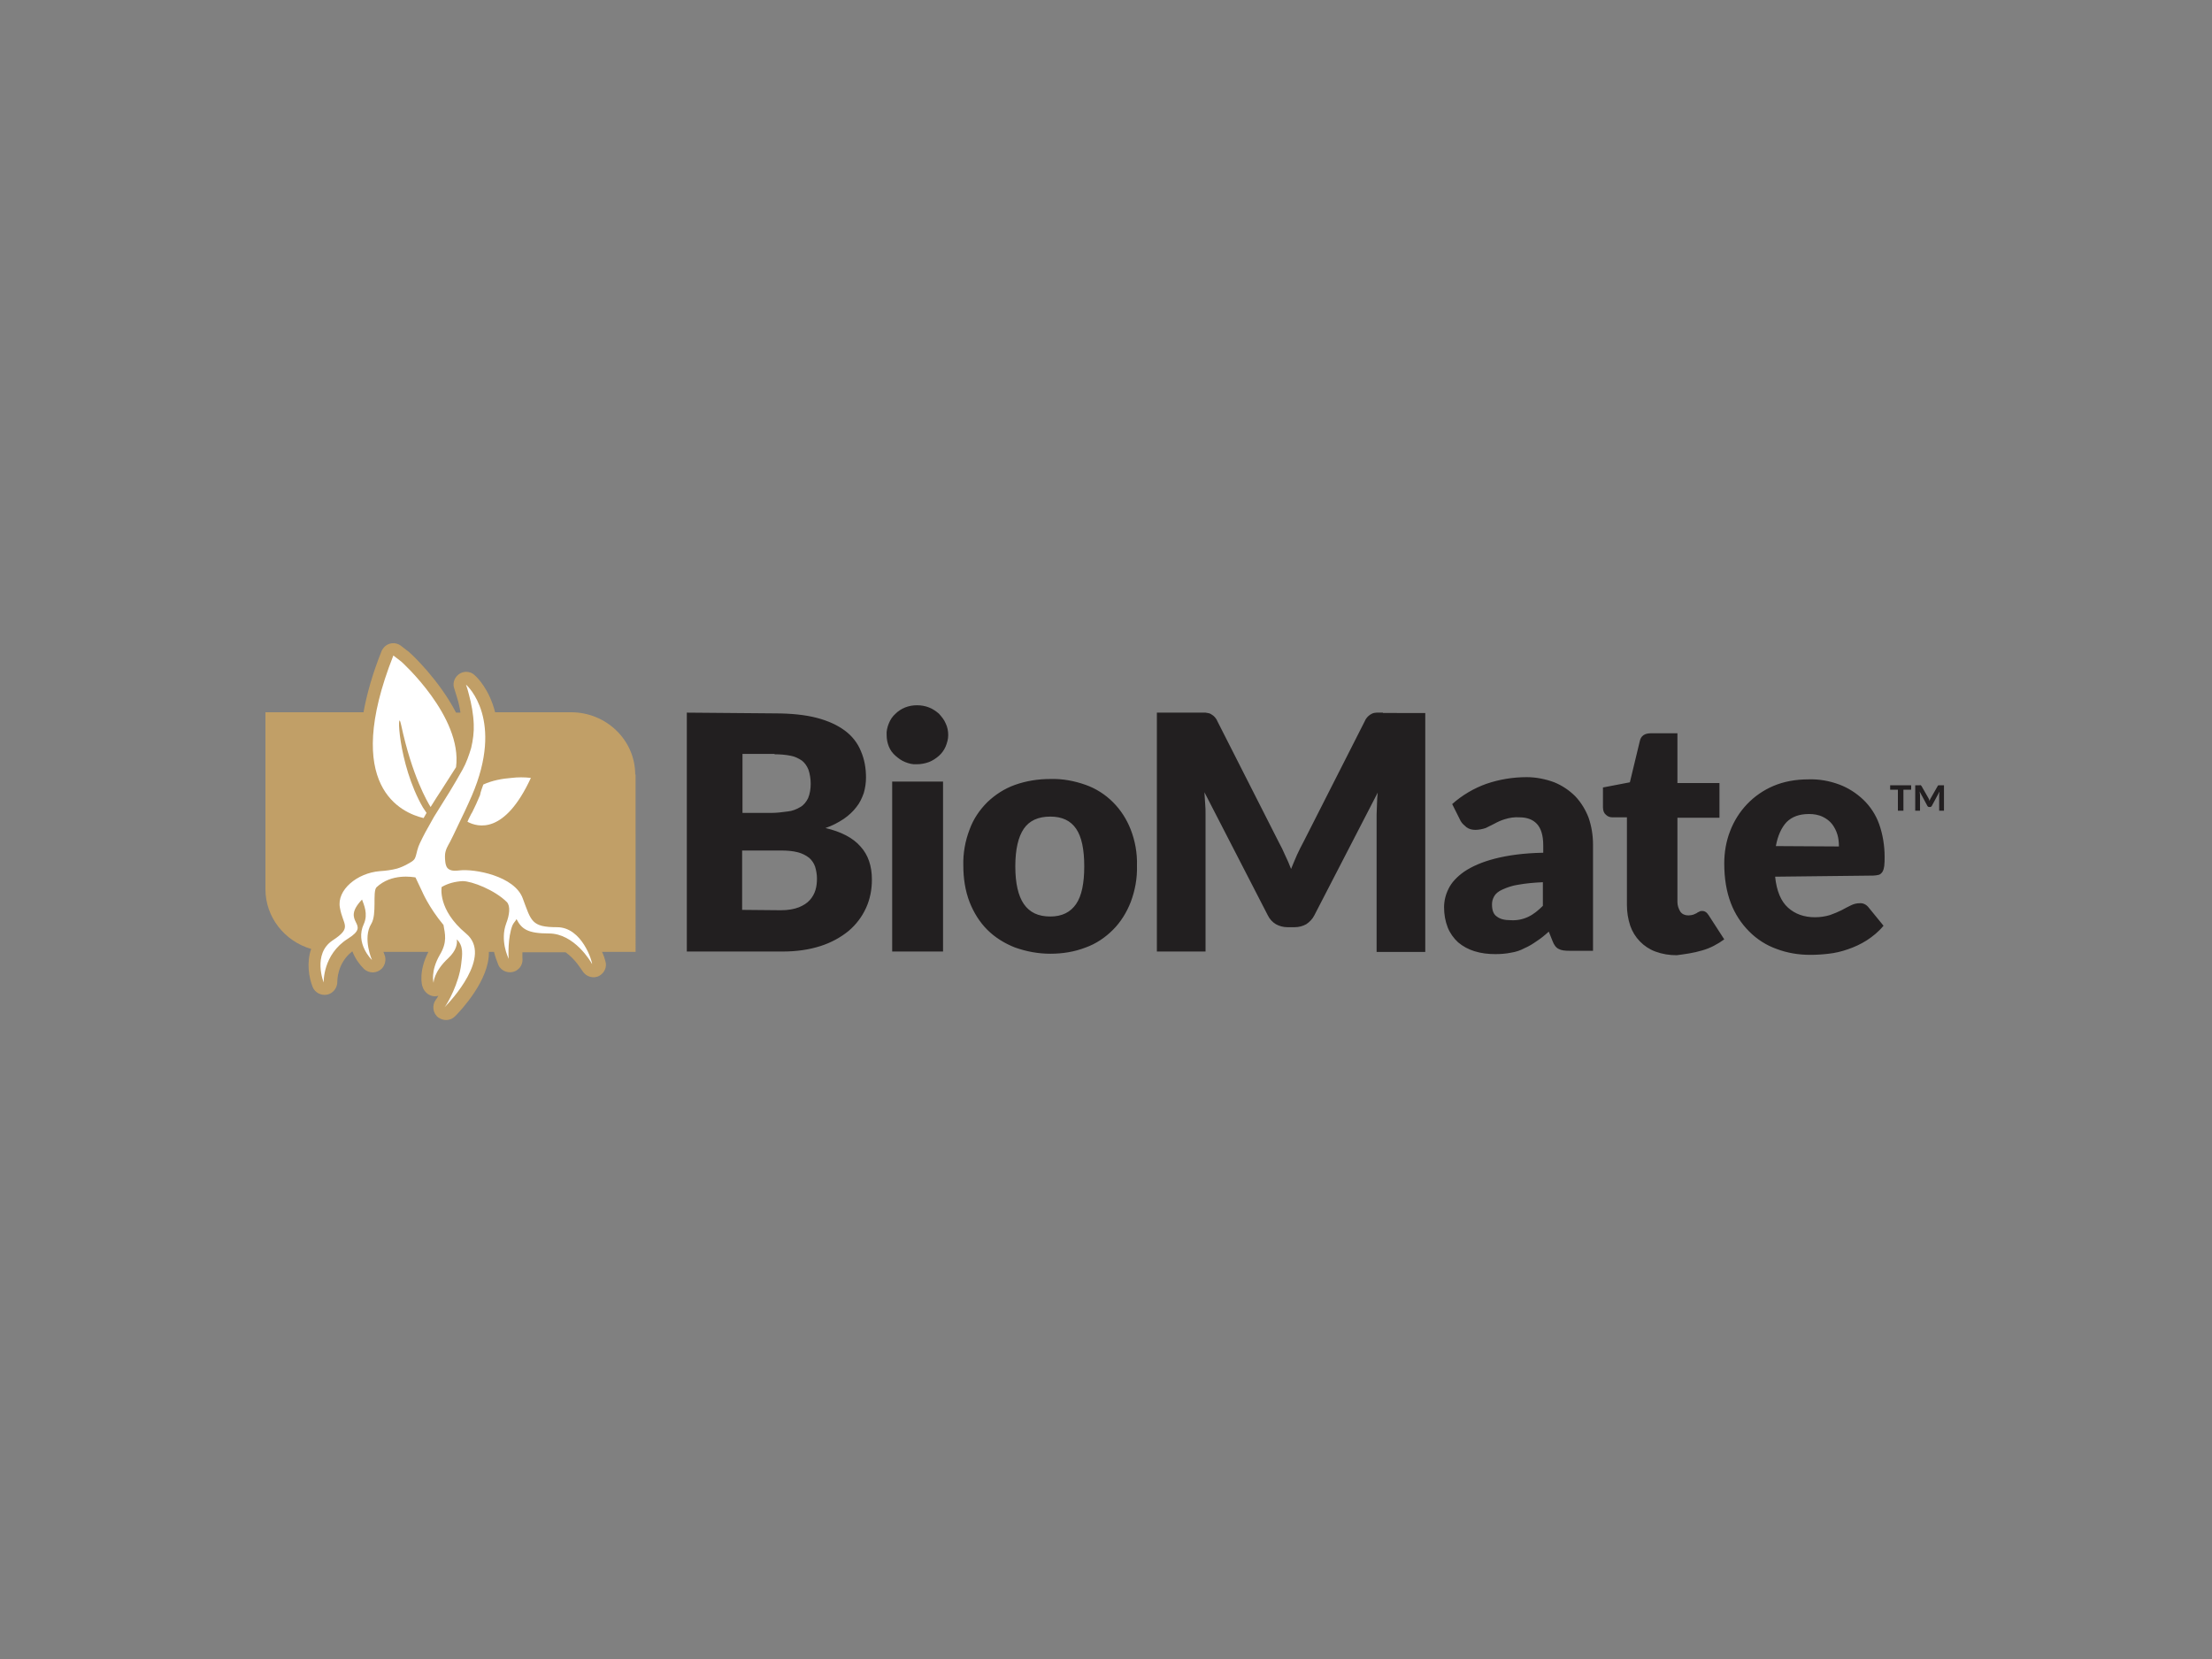
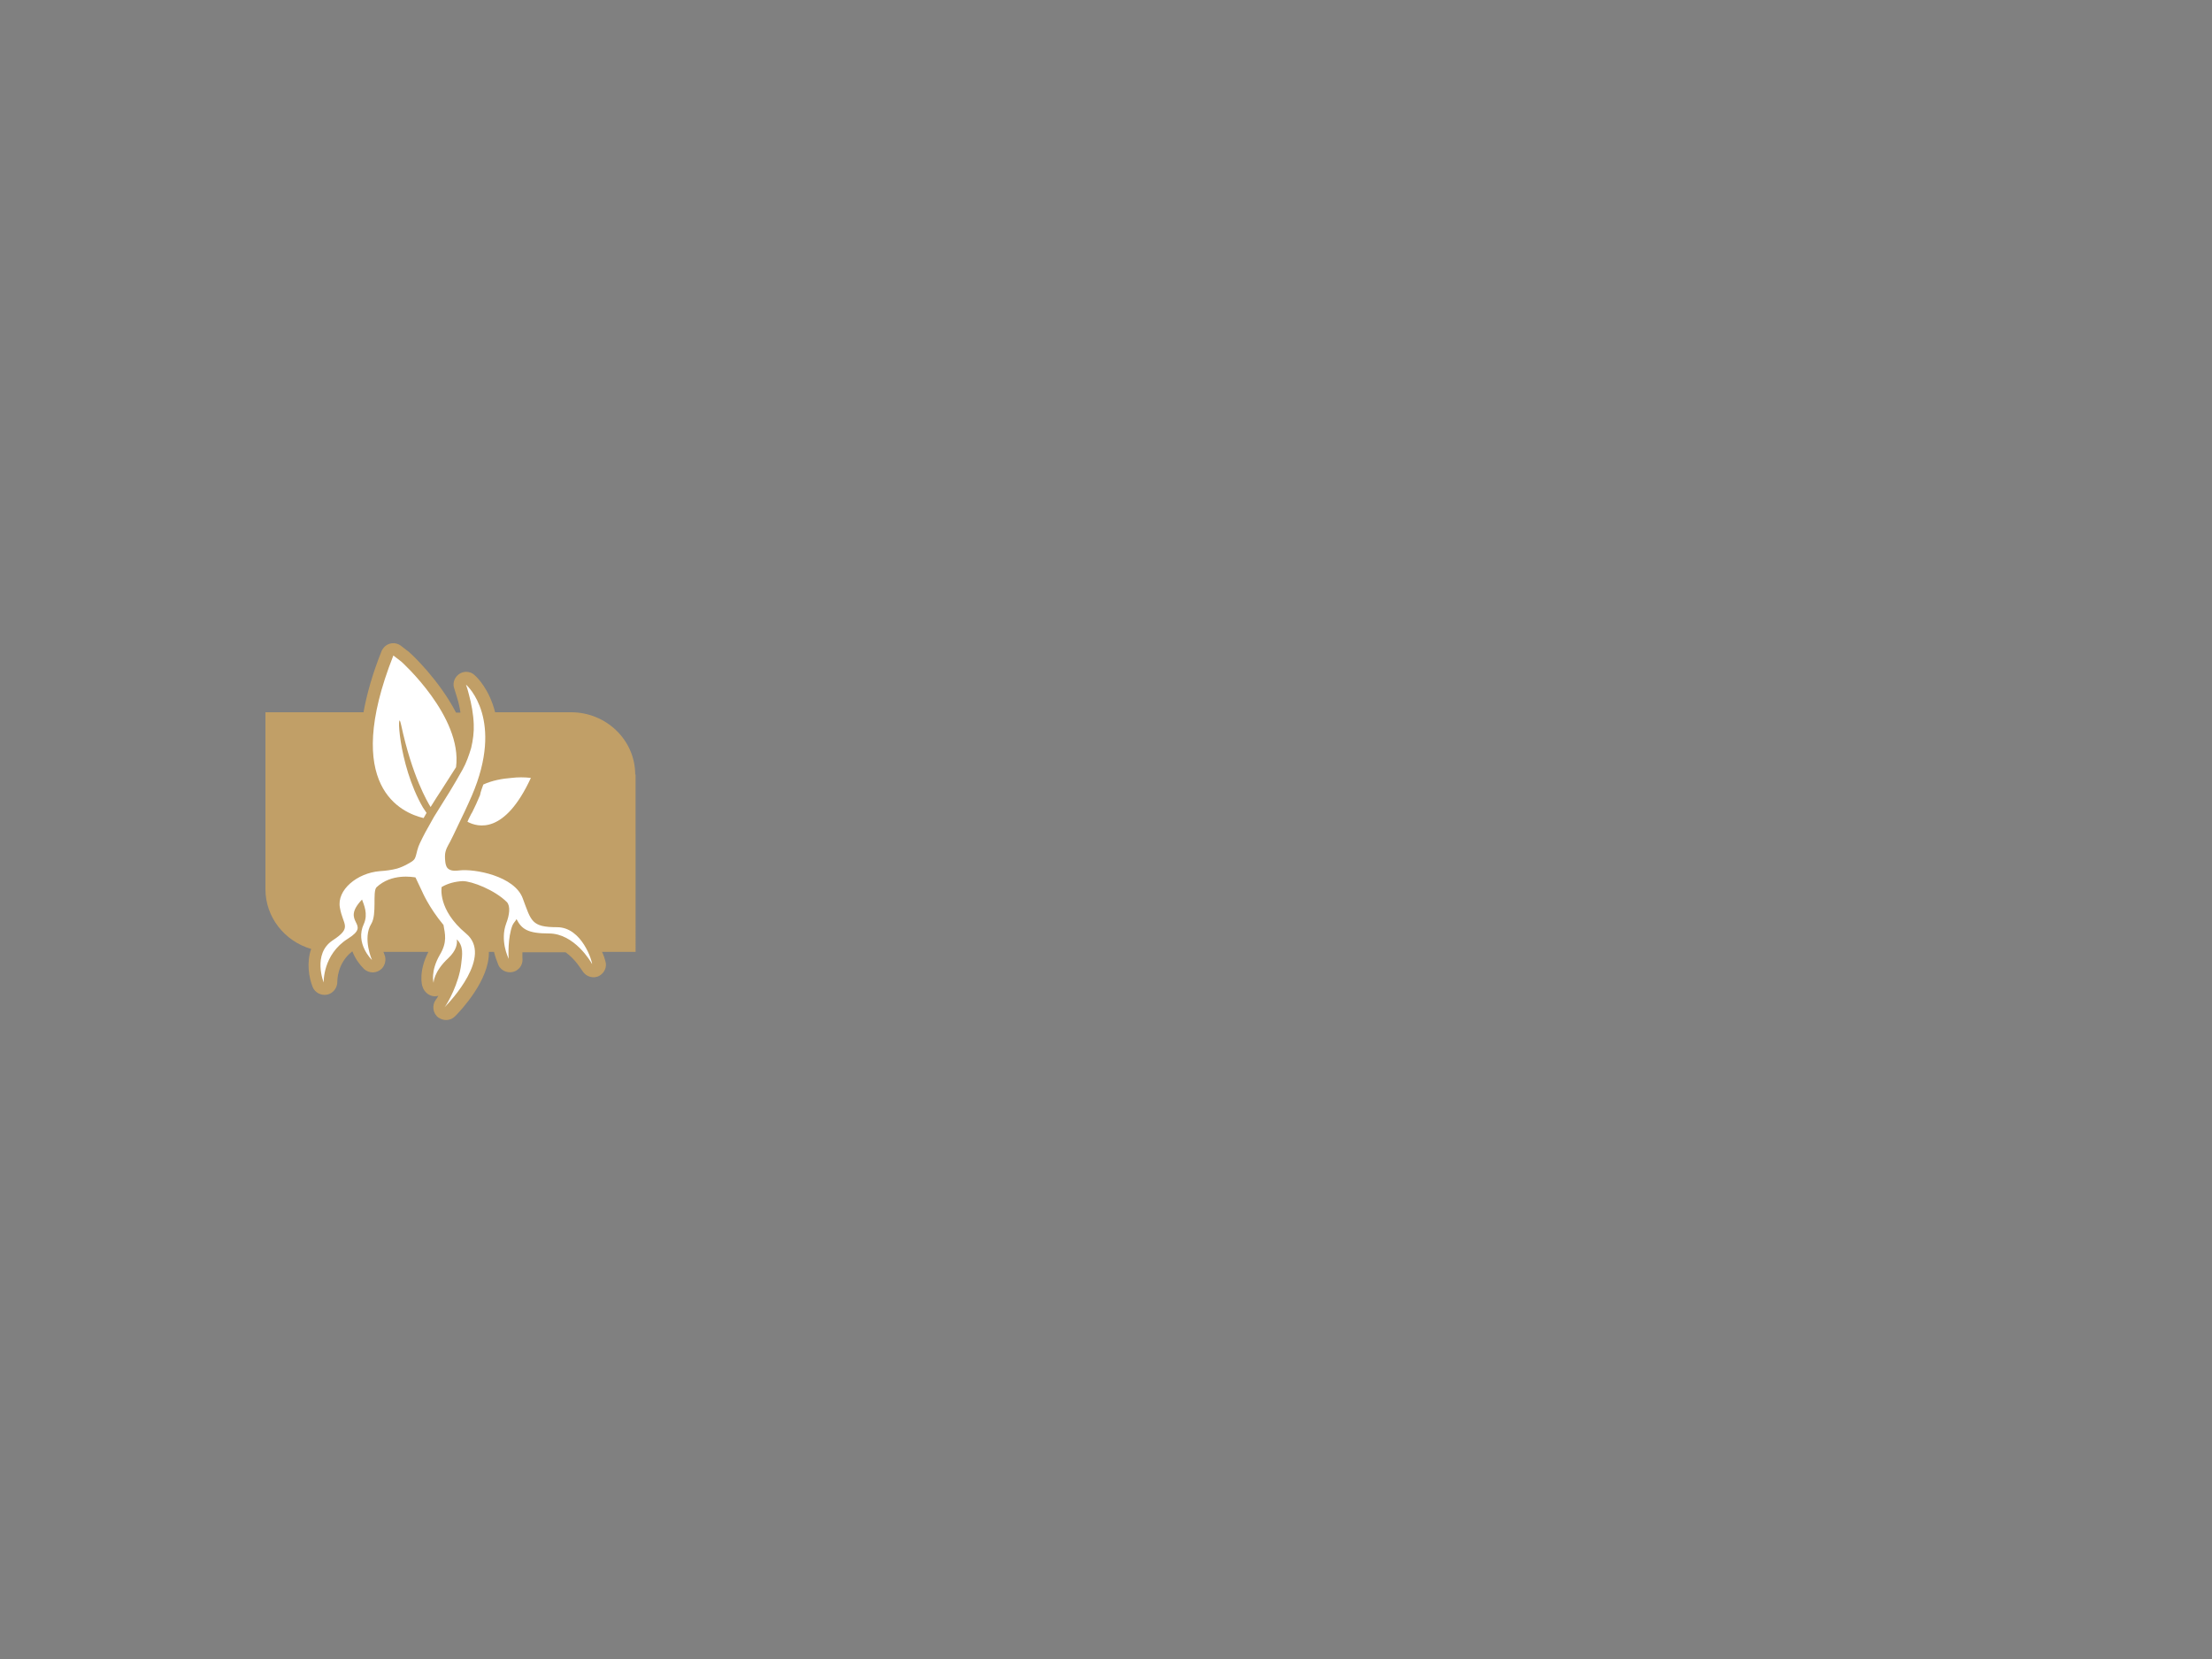
<svg xmlns="http://www.w3.org/2000/svg" version="1.0" id="katman_1" x="0px" y="0px" viewBox="0 0 600 450" style="enable-background:new 0 0 600 450;" xml:space="preserve">
  <rect x="0" y="0" width="600" height="450" fill="#808080" stroke="none" />
  <style type="text/css">
	.st0{fill:#C19F67;}
	.st1{fill:#221F20;}
	.st2{fill:#FFFFFF;}
</style>
  <g>
    <path class="st0" d="M172.3,210.1c0-9.3-7.8-16.9-17.4-16.9h-20.6c-1.6-6.3-4.9-9.5-5.6-10.1c-1.4-1.3-3.6-1.1-4.8,0.3   c-0.8,0.9-1.1,2.2-0.7,3.3c0.3,0.9,0.5,1.7,0.8,2.6c0.4,1.3,0.7,2.6,0.9,4h-1.2c-4.6-8.9-12-15.8-12.5-16.2   c-0.1-0.1-0.1-0.1-0.2-0.2l-2.2-1.7c-1.5-1.2-3.7-0.9-4.8,0.6c-0.2,0.3-0.4,0.5-0.5,0.8c-2.4,6-4,11.6-4.9,16.6H72v48   c0,7.6,5.2,14.1,12.4,16.2c-1.3,3.7-0.6,7.8,0.4,10.3c0.6,1.5,2.2,2.4,3.9,2.1c1.6-0.3,2.8-1.8,2.8-3.5c0-0.2-0.1-5,4-8.2h0.1   c0.7,1.8,1.8,3.4,3.1,4.7c1.4,1.3,3.5,1.3,4.9-0.1c0.9-1,1.2-2.5,0.7-3.7c-0.1-0.2-0.2-0.5-0.3-0.8h12.2c-2.7,5.2-1.8,9-1.6,9.4   c0.5,1.7,2.2,2.9,3.9,2.6c0.1,0,0.3-0.1,0.4-0.1c-0.2,0.4-0.4,0.7-0.7,1.1c-1.1,1.5-0.8,3.7,0.7,4.8c1.4,1,3.3,0.9,4.5-0.3   c1.6-1.6,9.4-9.9,9.2-17.5h1.4c0.3,1.2,0.7,2.4,1.2,3.6c0.8,1.7,2.9,2.4,4.6,1.6c1.4-0.7,2.1-2.1,1.9-3.6c0-0.3,0-0.8,0-1.5h11.7   c2.6,1.8,4.3,4.7,4.6,5.1c1,1.6,3.1,2.2,4.7,1.2c1.3-0.8,2-2.4,1.5-3.9c-0.2-0.8-0.5-1.7-0.9-2.5h9.1V210.1z" />
-     <path class="st1" d="M512.7,213v1.2h2.1v5.7h1.5v-5.7h2.1V213H512.7z M521.2,213.2c-0.1-0.1-0.1-0.1-0.2-0.2c-0.1,0-0.2-0.1-0.3,0   h-1.2v6.9h1.3v-4.3l-0.1-0.9l2.1,3.9c0.1,0.2,0.3,0.3,0.5,0.3h0.2c0.2,0,0.4-0.1,0.5-0.3l2.1-3.9l-0.1,0.9v4.3h1.3V213h-1.2   c-0.1,0-0.2,0-0.3,0c-0.1,0.1-0.2,0.1-0.2,0.2l-2,3.5c-0.1,0.2-0.2,0.4-0.2,0.6c0-0.1-0.1-0.2-0.1-0.3c0-0.1-0.1-0.2-0.1-0.3   L521.2,213.2z M508.1,237.5c0.5,0,1-0.1,1.5-0.2c0.4-0.1,0.7-0.4,1-0.8c0.3-0.5,0.4-1,0.5-1.6c0.1-0.8,0.1-1.7,0.1-2.5   c0-3-0.5-6.1-1.5-8.9c-0.9-2.5-2.4-4.8-4.3-6.6c-1.9-1.8-4.1-3.2-6.5-4.1c-2.7-1-5.5-1.5-8.4-1.4c-3.5,0-6.7,0.6-9.5,1.8   c-5.4,2.3-9.6,6.7-11.7,12.2c-1.1,2.8-1.6,5.8-1.6,8.8c0,4.1,0.6,7.7,1.8,10.8c1.1,2.9,2.8,5.5,5,7.7c2.1,2.1,4.6,3.7,7.4,4.7   c2.9,1.1,6,1.6,9.1,1.6c1.7,0,3.3-0.1,5-0.3c1.8-0.2,3.5-0.6,5.2-1.2c1.8-0.6,3.5-1.4,5.1-2.4c1.7-1.1,3.3-2.4,4.6-4l-4-4.9   c-0.6-0.8-1.5-1.3-2.5-1.2c-0.8,0-1.6,0.2-2.4,0.6c-0.8,0.4-1.6,0.8-2.5,1.3c-1,0.5-2,0.9-3.1,1.3c-1.3,0.4-2.7,0.6-4.1,0.6   c-3,0-5.4-0.9-7.3-2.6c-1.9-1.7-3.1-4.5-3.5-8.4L508.1,237.5z M481.7,229.5c0.5-2.8,1.5-5,2.9-6.5c1.5-1.5,3.5-2.2,6.1-2.2   c1.3,0,2.6,0.2,3.8,0.8c1,0.5,1.8,1.1,2.5,2c0.6,0.8,1.1,1.8,1.4,2.8c0.3,1,0.4,2.1,0.4,3.2L481.7,229.5z M461.7,257.8   c2.2-0.6,4.2-1.7,6-3l-4.2-6.5c-0.2-0.3-0.5-0.7-0.8-0.9c-0.3-0.2-0.6-0.3-1-0.3c-0.3,0-0.5,0-0.8,0.2c-0.2,0.1-0.5,0.2-0.7,0.4   c-0.3,0.1-0.6,0.3-0.9,0.4c-0.4,0.1-0.8,0.2-1.3,0.2c-0.9,0-1.7-0.3-2.2-1c-0.5-0.8-0.8-1.7-0.8-2.6v-22.9h11.4v-9.4H455v-13.5   h-7.2c-1.7,0-2.7,0.7-3,2.1l-2.7,11.2l-7.3,1.4v5.4c0,0.9,0.3,1.6,0.8,2c0.5,0.5,1.1,0.7,1.8,0.7h3.9v23.8c0,1.9,0.3,3.8,0.9,5.6   c1.1,3.2,3.6,5.8,6.8,7c1.9,0.7,3.8,1,5.8,1C457.1,258.8,459.4,258.5,461.7,257.8 M396.2,222.7c0.4,0.7,1,1.2,1.6,1.7   c0.7,0.5,1.5,0.7,2.4,0.7c0.9,0,1.9-0.2,2.8-0.5c0.8-0.4,1.6-0.8,2.4-1.2c0.9-0.5,1.8-0.9,2.8-1.2c1.3-0.4,2.6-0.6,4-0.5   c2,0,3.6,0.6,4.7,1.8c1.1,1.2,1.7,3.1,1.7,5.8v2c-5.3,0.1-9.6,0.7-13.1,1.6c-3.5,0.9-6.2,2.1-8.3,3.5c-2,1.4-3.5,3-4.3,4.7   c-0.8,1.6-1.2,3.3-1.2,5c0,1.9,0.3,3.7,1,5.5c0.6,1.5,1.6,2.9,2.8,4c1.3,1.1,2.8,1.9,4.4,2.4c1.9,0.6,3.8,0.8,5.7,0.8   c1.4,0,2.9-0.1,4.3-0.4c1.3-0.2,2.5-0.6,3.6-1.2c1.2-0.5,2.3-1.2,3.3-1.9c1.1-0.7,2.2-1.6,3.3-2.6l1,2.5c0.4,1.1,1,1.9,1.7,2.2   c0.7,0.4,1.7,0.5,3,0.5h6.3v-28.8c0-2.5-0.4-5-1.2-7.3c-0.8-2.1-2-4.1-3.6-5.8c-1.6-1.6-3.5-2.9-5.7-3.8c-2.4-0.9-5-1.4-7.5-1.4   c-3.7,0-7.4,0.6-10.9,1.8c-3.4,1.2-6.6,3.1-9.3,5.5L396.2,222.7z M418.5,245.7c-1.2,1.2-2.5,2.3-4,3c-1.5,0.7-3.1,1-4.7,0.9   c-1.7,0-2.9-0.3-3.8-1c-0.9-0.6-1.3-1.7-1.3-3.3c0-0.8,0.2-1.5,0.6-2.2c0.4-0.7,1.1-1.3,2.2-1.8c1.3-0.6,2.8-1.1,4.2-1.3   c2.2-0.4,4.5-0.6,6.8-0.7L418.5,245.7z M375.1,193.3c-0.7,0-1.2,0-1.7,0c-0.4,0-0.9,0.1-1.3,0.3c-0.4,0.2-0.7,0.4-1,0.7   c-0.4,0.4-0.7,0.8-0.9,1.3l-16.6,32.7c-0.6,1.1-1.2,2.3-1.8,3.6c-0.5,1.2-1.1,2.5-1.6,3.8c-0.5-1.3-1-2.5-1.6-3.7   c-0.5-1.2-1.1-2.4-1.7-3.5l-16.7-32.9c-0.2-0.5-0.5-0.9-0.9-1.3c-0.3-0.3-0.7-0.5-1-0.7c-0.4-0.2-0.9-0.2-1.3-0.3   c-0.5,0-1.1,0-1.7,0h-11.5v64.8H327v-37.3c0-0.9,0-1.8-0.1-2.8c-0.1-1-0.1-2.1-0.2-3.1l17.2,33.4c0.5,1,1.2,1.8,2.2,2.4   c0.9,0.5,2,0.8,3.1,0.8h2c1.1,0,2.2-0.3,3.1-0.8c0.9-0.6,1.7-1.4,2.2-2.4l17.2-33.3c-0.1,1-0.2,2.1-0.2,3.1c0,1-0.1,1.9-0.1,2.8   v37.3h13.2v-64.8H375.1z M277.7,245.2c-1.5-2.2-2.3-5.6-2.3-10.2c0-4.6,0.8-8,2.3-10.2c1.5-2.2,3.9-3.3,7.2-3.3   c3.2,0,5.5,1.1,7,3.3c1.5,2.2,2.2,5.6,2.2,10.2c0,4.6-0.7,8-2.2,10.2c-1.5,2.2-3.8,3.4-7,3.4C281.6,248.6,279.3,247.5,277.7,245.2    M275.3,212.9c-2.8,1-5.3,2.6-7.5,4.7c-2.1,2.1-3.8,4.6-4.8,7.4c-1.2,3.1-1.8,6.5-1.7,9.8c0,3.4,0.5,6.8,1.7,9.9   c1.1,2.8,2.7,5.4,4.8,7.5c2.1,2.1,4.7,3.7,7.5,4.8c3.1,1.1,6.3,1.7,9.6,1.7c3.3,0,6.5-0.5,9.6-1.7c2.8-1,5.3-2.7,7.4-4.8   c2.1-2.1,3.7-4.7,4.8-7.5c1.2-3.2,1.8-6.5,1.7-9.9c0.1-3.4-0.5-6.7-1.7-9.8c-1.1-2.8-2.7-5.3-4.8-7.4c-2.1-2.1-4.6-3.7-7.4-4.7   c-3.1-1.1-6.3-1.7-9.6-1.6C281.6,211.3,278.4,211.8,275.3,212.9 M256.5,196.2c-0.4-1-1.1-1.8-1.8-2.6c-0.8-0.7-1.7-1.3-2.7-1.7   c-1-0.4-2.1-0.6-3.3-0.6c-1.1,0-2.2,0.2-3.2,0.6c-1,0.4-1.9,1-2.6,1.7c-0.8,0.7-1.4,1.6-1.8,2.6c-0.4,1-0.7,2.1-0.6,3.2   c0,1.1,0.2,2.1,0.6,3.1c0.4,1,1,1.8,1.8,2.5c0.8,0.7,1.6,1.3,2.6,1.7c1,0.4,2.1,0.7,3.2,0.6c1.1,0,2.2-0.2,3.3-0.6   c1-0.4,1.9-1,2.7-1.7c0.8-0.7,1.4-1.6,1.8-2.5c0.4-1,0.7-2,0.7-3.1C257.2,198.3,257,197.2,256.5,196.2 M242,258.1h13.8V212H242   V258.1z M186.3,193.3v64.8h25.9c3.9,0,7.3-0.5,10.4-1.5c2.8-0.9,5.4-2.3,7.6-4.1c2-1.7,3.6-3.8,4.7-6.2c1.1-2.4,1.6-5,1.6-7.7   c0-3.7-1-6.7-3.1-9c-2-2.3-5.2-4-9.5-5c1.8-0.6,3.5-1.5,5-2.5c1.3-0.9,2.5-2,3.4-3.2c0.9-1.1,1.5-2.4,2-3.8   c0.4-1.4,0.6-2.8,0.6-4.2c0-2.5-0.4-4.9-1.4-7.2c-0.9-2.2-2.4-4.1-4.3-5.5c-2-1.5-4.6-2.7-7.7-3.5c-3.1-0.8-6.9-1.2-11.4-1.2   L186.3,193.3z M210.1,204.6c1.5,0,2.9,0.1,4.4,0.4c1.1,0.2,2.1,0.7,3,1.3c0.8,0.6,1.4,1.5,1.8,2.5c0.4,1.2,0.6,2.5,0.6,3.8   c0,1.3-0.2,2.7-0.7,3.9c-0.5,1-1.2,1.9-2.1,2.4c-1,0.6-2.2,1.1-3.4,1.2c-1.5,0.2-3,0.4-4.5,0.4h-7.8v-16H210.1z M201.3,246.8v-16.1   h10.5c1.6,0,3.2,0.1,4.7,0.5c1.1,0.3,2.1,0.8,3,1.5c0.7,0.6,1.3,1.5,1.6,2.4c0.3,1,0.5,2.1,0.5,3.2c0,1-0.1,2.1-0.4,3.1   c-0.3,1-0.8,1.9-1.5,2.7c-0.8,0.9-1.8,1.5-3,2c-1.3,0.5-2.9,0.8-4.9,0.8L201.3,246.8z" />
    <path class="st2" d="M131.1,212.8c2.4-1.1,5.1-1.6,7.7-1.8c1.7-0.2,3.4-0.2,5.2,0c-7.1,15.4-14.4,13.4-17.2,11.9   c0.1-0.2,0.2-0.5,0.3-0.7l0.7-1.4l0.3-0.5c0.7-1.4,1.4-2.9,2.1-4.6C130.4,214.6,130.8,213.7,131.1,212.8z M114.9,221.9   c0.3-0.5,0.5-0.9,0.8-1.4l-1-1.5c-6.9-12-7.1-28-5.9-22.4c3,14,7.2,21,8,22.3c1-1.6,2-3.2,3-4.7c1.4-2.2,2.7-4.2,3.9-6.1   c1.8-13.7-14.8-28.6-14.8-28.6l-2.2-1.7C92.6,213.5,109,220.5,114.9,221.9L114.9,221.9z M151.1,251.5c-7,0-7-1.7-9.3-7.8   c-2.2-6.1-13.1-8.1-17.2-7.6c-0.9,0.1-2,0.2-2.8-0.3c-0.7-0.4-0.9-1.2-1-1.9c-0.1-0.6-0.1-1.2-0.1-1.7c0-0.8,0.2-1.5,0.5-2.2   c0.3-0.6,0.6-1.2,0.9-1.7c0.6-1.2,1.2-2.4,1.8-3.7c1.4-2.9,2.8-5.8,4.1-8.8c8.8-20.5-1.1-29.7-1.6-30.1c0.3,0.9,0.6,1.8,0.8,2.7   c0.7,2.6,1.2,5.3,1.3,8c0.1,2.2-0.2,4.4-0.7,6.5c-0.6,2-1.3,4-2.3,5.8c-1.1,2-2.3,4-3.5,6c-1.4,2.3-2.9,4.6-4.3,6.9   c-0.8,1.4-1.6,2.9-2.4,4.3c-0.5,0.9-0.9,1.8-1.4,2.8c-0.3,0.6-0.5,1.2-0.7,1.9c-0.2,0.7-0.3,1.4-0.6,2.1c-0.3,0.8-1.4,1.3-2.1,1.7   c-0.9,0.5-1.8,0.9-2.8,1.2c-1.5,0.4-3.1,0.6-4.7,0.7c-6.1,0.5-11.7,5.1-10.8,9.9c0.8,4.8,3.5,5.3-2,8.9c-5.5,3.7-2.4,11.4-2.4,11.4   s-0.3-7.6,6.6-11.9c6.7-4.2-2.3-4.2,3.8-10.6c0.5,1.4,1.7,3.9,0.5,6.6c-2.5,5.3,2.2,9.8,2.2,9.8s-2.6-5.9-0.2-9.8   c1.6-2.6,0.3-8.6,1.4-9.9c4.1-3.9,9.9-2.8,10.6-2.7l1.8,3.8c0,0,1.8,4.3,5.8,9.1c0.4,2.4,1.1,4.6-1,8.1c-2.6,4.5-1.7,7.6-1.7,7.6   s0-3,4-6.7c2.2-2.1,2.5-3.9,2.3-5.1c1.9,1.8,1.5,4.2,1.2,6.7c-0.6,5.2-3.7,10.7-4.5,11.7c1.5-1.5,13.2-13.9,5.8-20   c-7.8-6.5-6.6-12.6-6.6-12.6c1.7-1,3.7-1.5,5.7-1.6c2.5,0,8.7,2.4,12,5.7c1,1.1,0.7,3.5-0.2,5.8c-1.7,4.6,0.5,9.2,0.7,9.6   c-0.1-0.5-0.3-5.8,1-9.1c0.3-0.7,0.9-1.2,1.1-1.7c1.4,2.7,3,3.9,8.8,3.9c6.9,0,11.4,7.7,11.7,8.3   C160.7,260.9,157.9,251.5,151.1,251.5L151.1,251.5z" />
  </g>
</svg>